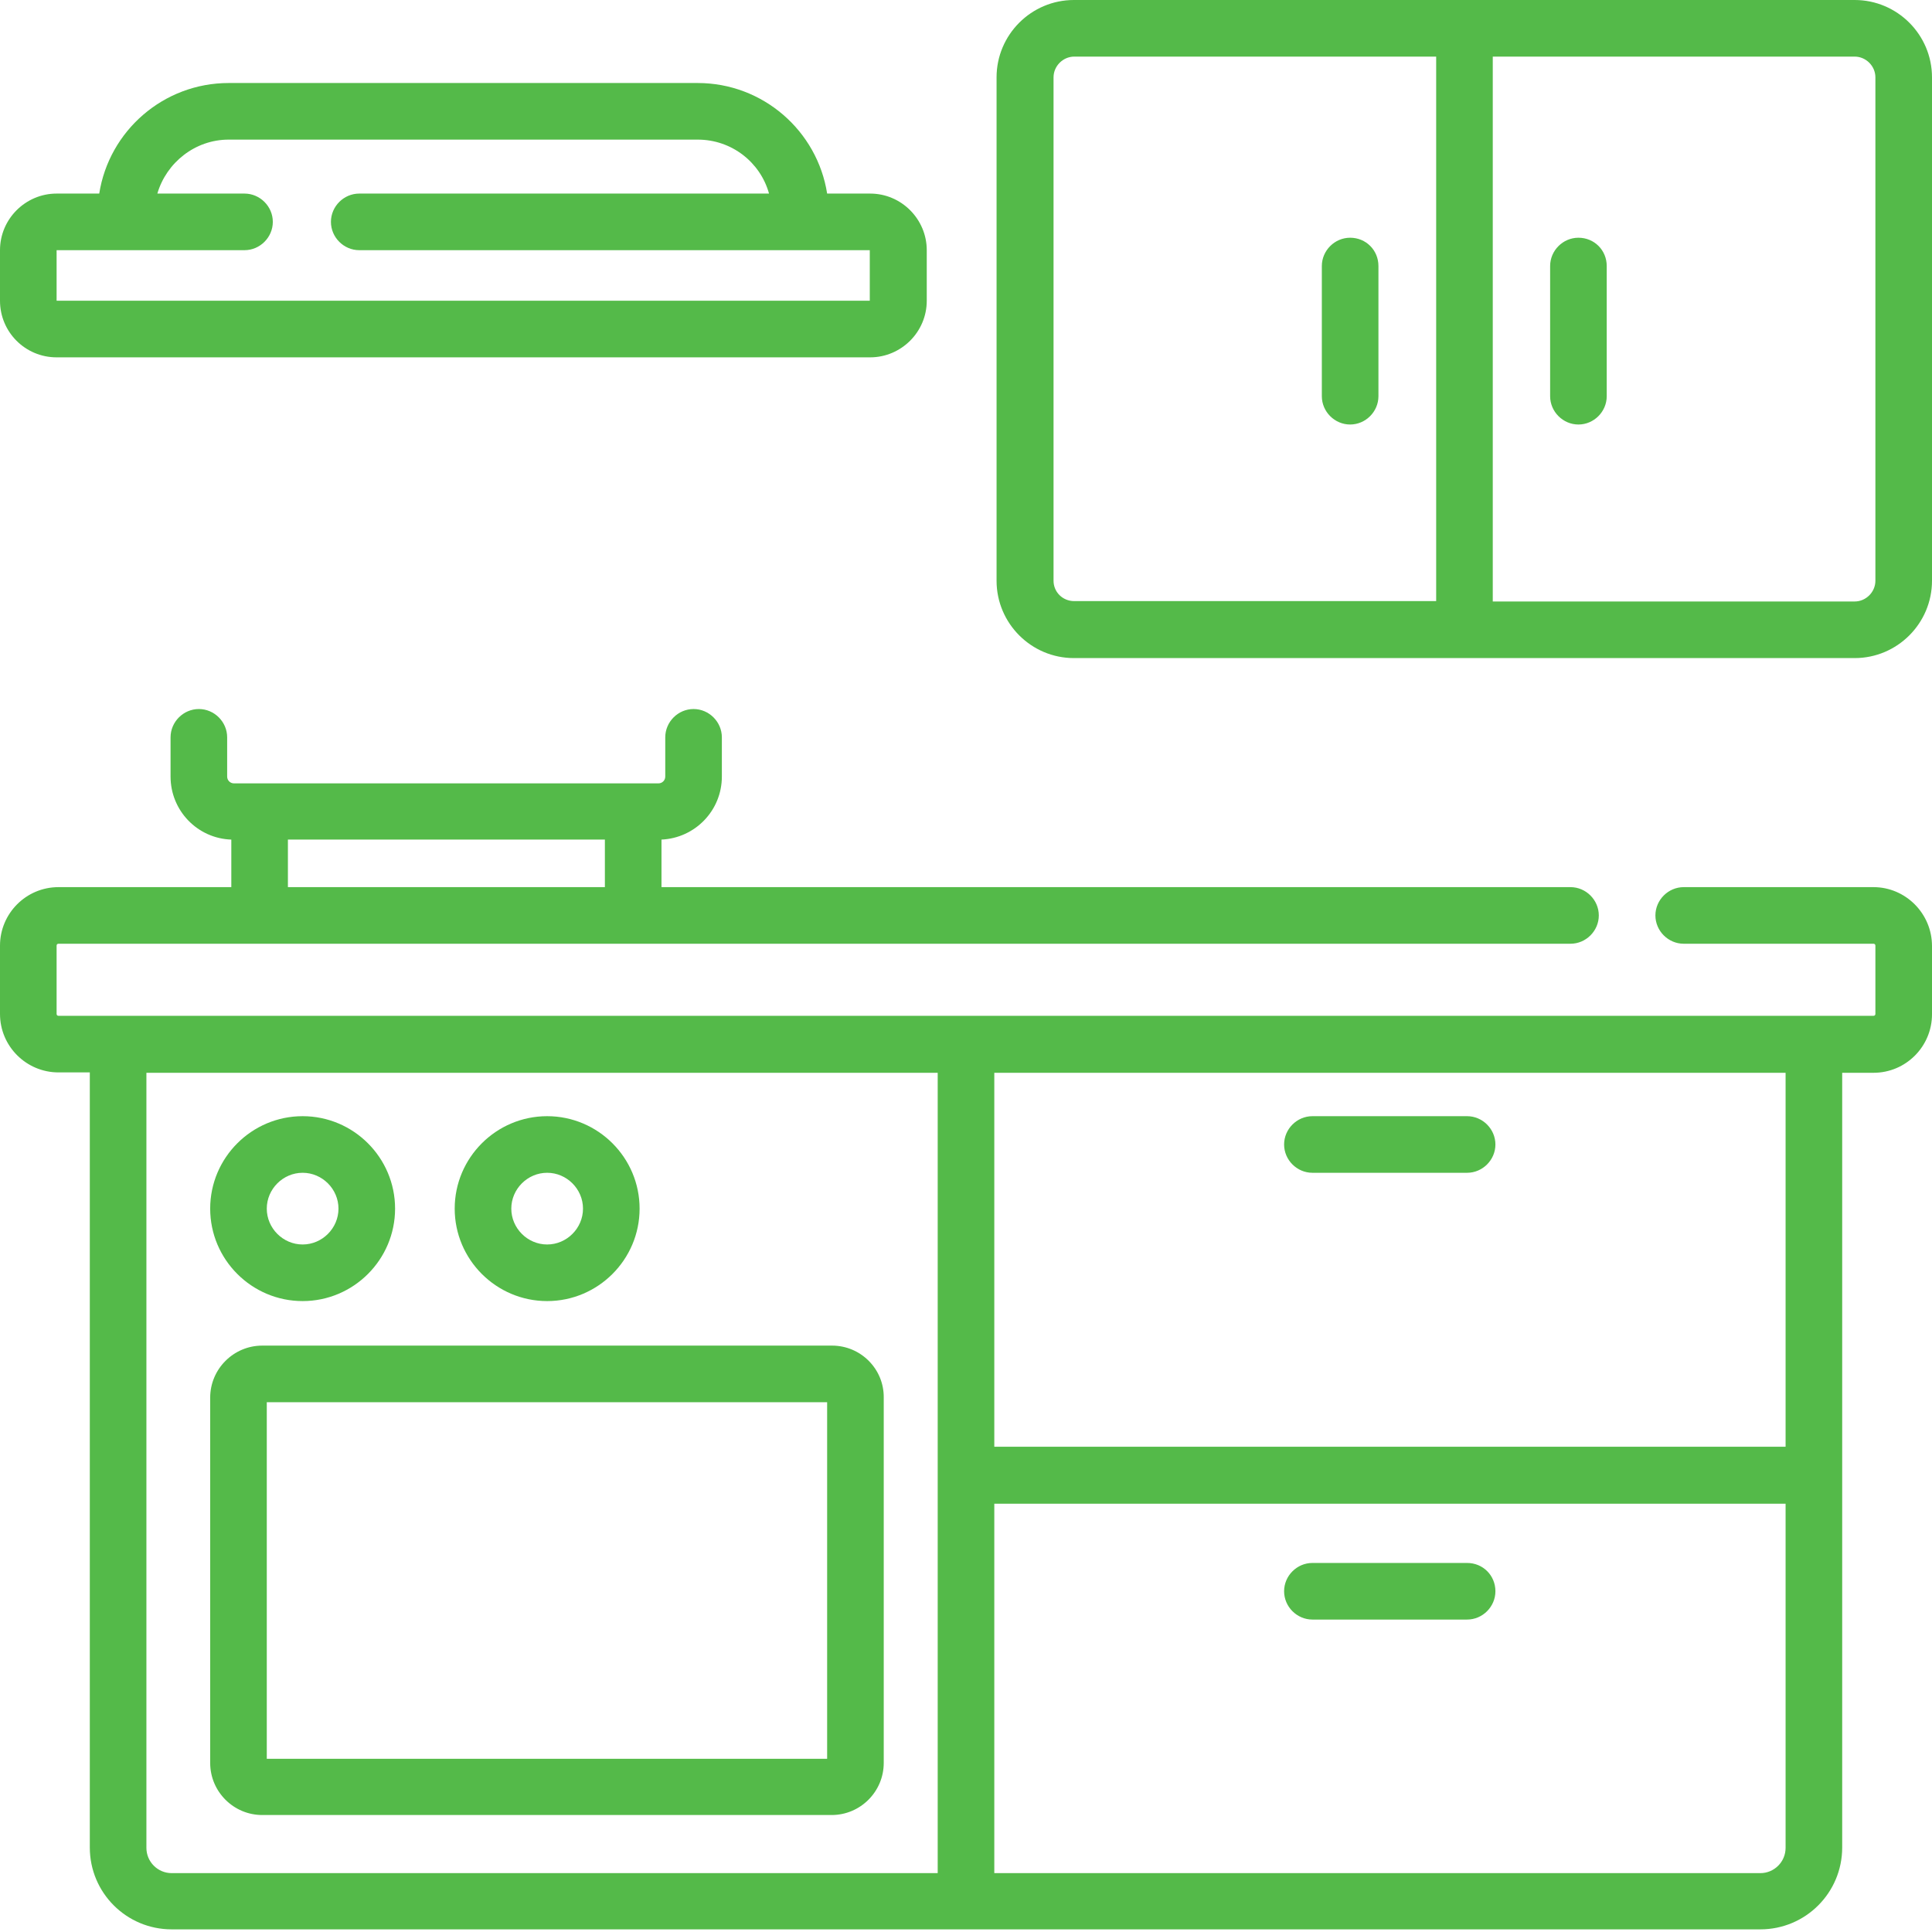
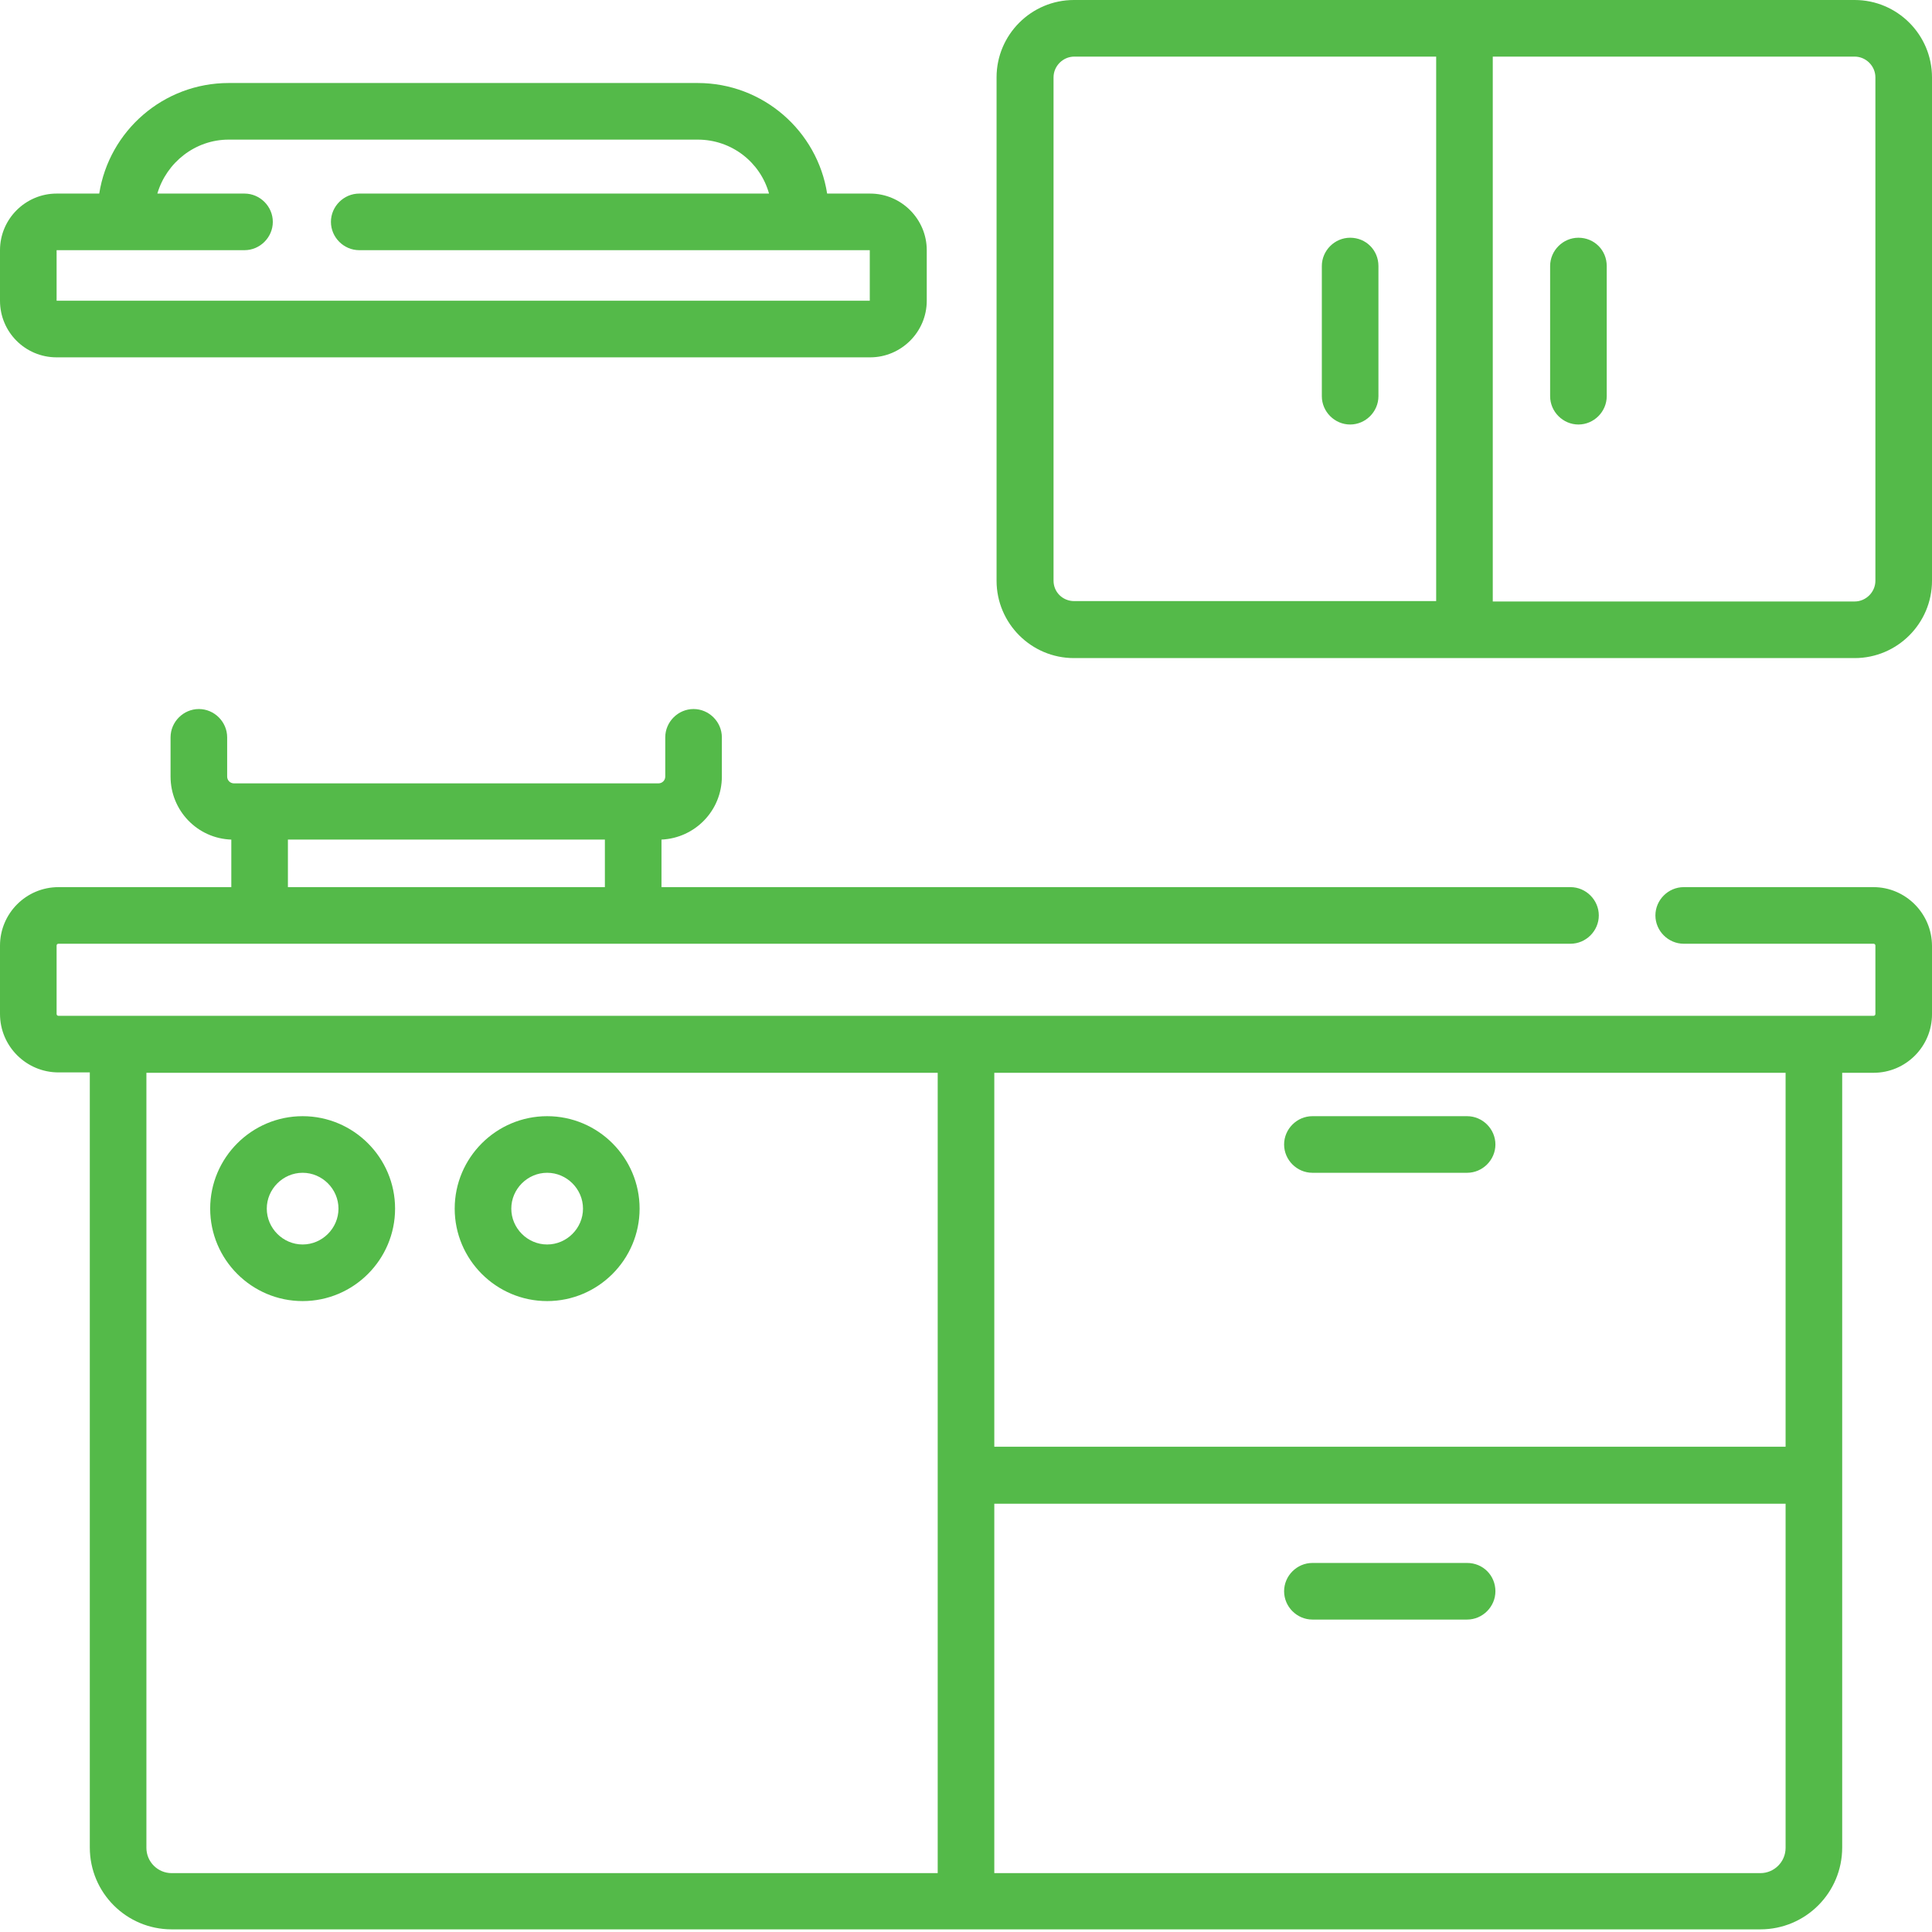
<svg xmlns="http://www.w3.org/2000/svg" version="1.1" id="Layer_1" x="0px" y="0px" viewBox="0 0 512 512" style="enable-background:new 0 0 512 512;" xml:space="preserve">
  <style type="text/css">
	.st0{fill:#54BA49;}
</style>
  <path class="st0" d="M357.8,63c-4.1,0-7.5,3.4-7.5,7.5V105c0,4.1,3.4,7.5,7.5,7.5c4.1,0,7.5-3.4,7.5-7.5V70.5  C365.3,66.3,362,63,357.8,63z" />
  <path class="st0" d="M418.3,63c-4.1,0-7.5,3.4-7.5,7.5V105c0,4.1,3.4,7.5,7.5,7.5s7.5-3.4,7.5-7.5V70.5  C425.8,66.3,422.5,63,418.3,63z" />
  <path class="st0" d="M347.8,310.8h41c4.1,0,7.5-3.4,7.5-7.5s-3.4-7.5-7.5-7.5h-41c-4.1,0-7.5,3.4-7.5,7.5S343.7,310.8,347.8,310.8z" />
  <path class="st0" d="M388.8,414.2h-41c-4.1,0-7.5,3.4-7.5,7.5c0,4.1,3.4,7.5,7.5,7.5h41c4.1,0,7.5-3.4,7.5-7.5  C396.3,417.5,393,414.2,388.8,414.2z" />
  <path class="st0" d="M496.5,235.1h-50.3c-4.1,0-7.5,3.4-7.5,7.5c0,4.1,3.4,7.5,7.5,7.5h50.3c0.3,0,0.5,0.2,0.5,0.5v18.1  c0,0.3-0.2,0.5-0.5,0.5h-481c-0.3,0-0.5-0.2-0.5-0.5v-18.1c0-0.3,0.2-0.5,0.5-0.5h400.7c4.1,0,7.5-3.4,7.5-7.5  c0-4.1-3.4-7.5-7.5-7.5H175.3v-12.6c8.9-0.4,16-7.7,16-16.7v-10.4c0-4.1-3.4-7.5-7.5-7.5c-4.1,0-7.5,3.4-7.5,7.5v10.4  c0,1-0.8,1.8-1.8,1.8H62c-1,0-1.8-0.8-1.8-1.8v-10.4c0-4.1-3.4-7.5-7.5-7.5c-4.1,0-7.5,3.4-7.5,7.5v10.4c0,9,7.1,16.4,16.1,16.7  v12.6H15.5c-8.6,0-15.5,7-15.5,15.5v18.1c0,8.6,7,15.5,15.5,15.5h8.3v205.4c0,12,9.7,21.7,21.7,21.7h421c12,0,21.7-9.7,21.7-21.7  V284.3h8.3c8.6,0,15.5-7,15.5-15.5v-18.1C512,242.1,505,235.1,496.5,235.1z M76.3,222.5h84v12.6h-84V222.5z M38.8,489.7V284.3h209.7  v212.1h-203C41.8,496.4,38.8,493.4,38.8,489.7z M466.5,496.4h-203v-97.9h209.7v91.2C473.2,493.4,470.2,496.4,466.5,496.4z   M473.2,383.4H263.5v-99.1h209.7V383.4z" />
-   <path class="st0" d="M220.5,356.6H69.5c-7.6,0-13.8,6.2-13.8,13.8v96.8c0,7.6,6.2,13.8,13.8,13.8h150.9c7.6,0,13.8-6.2,13.8-13.8  v-96.8C234.3,362.8,228.1,356.6,220.5,356.6z M219.3,466.1H70.7v-94.5h148.5V466.1z" />
  <path class="st0" d="M80.2,344.8c13.5,0,24.5-11,24.5-24.5s-11-24.5-24.5-24.5c-13.5,0-24.5,11-24.5,24.5S66.7,344.8,80.2,344.8z   M80.2,310.8c5.2,0,9.5,4.3,9.5,9.5s-4.3,9.5-9.5,9.5s-9.5-4.3-9.5-9.5S75,310.8,80.2,310.8z" />
  <path class="st0" d="M145,344.8c13.5,0,24.5-11,24.5-24.5s-11-24.5-24.5-24.5s-24.5,11-24.5,24.5S131.5,344.8,145,344.8z M145,310.8  c5.2,0,9.5,4.3,9.5,9.5s-4.3,9.5-9.5,9.5s-9.5-4.3-9.5-9.5S139.8,310.8,145,310.8z" />
  <path class="st0" d="M491.5,0H284.6c-11.3,0-20.5,9.2-20.5,20.5v133.4c0,11.3,9.2,20.5,20.5,20.5h206.9c11.3,0,20.5-9.2,20.5-20.5  V20.5C512,9.2,502.8,0,491.5,0z M279.2,153.9V20.5c0-3,2.5-5.5,5.5-5.5h95.9v144.3h-95.9C281.6,159.3,279.2,156.9,279.2,153.9z   M497,153.9c0,3-2.5,5.5-5.5,5.5h-95.9V15h95.9c3,0,5.5,2.5,5.5,5.5V153.9z" />
  <path class="st0" d="M15,94.7h215.6c8.2,0,15-6.7,15-15V66.3c0-8.2-6.7-15-15-15h-11.4c-2.6-16.6-17-29.3-34.3-29.3H60.6  c-17.3,0-31.7,12.7-34.3,29.3H15c-8.2,0-15,6.7-15,15v13.4C0,88,6.7,94.7,15,94.7z M64.8,66.3c4.1,0,7.5-3.4,7.5-7.5  s-3.4-7.5-7.5-7.5H41.7c2.4-8.2,10-14.3,18.9-14.3h124.3c9,0,16.6,6,18.9,14.3H95.2c-4.1,0-7.5,3.4-7.5,7.5s3.4,7.5,7.5,7.5l116.1,0  c0.2,0,0.5,0,0.8,0c0.3,0,0.5,0,0.8,0l17.6,0l0,13.4L15,79.7l0-13.4H64.8z" />
</svg>